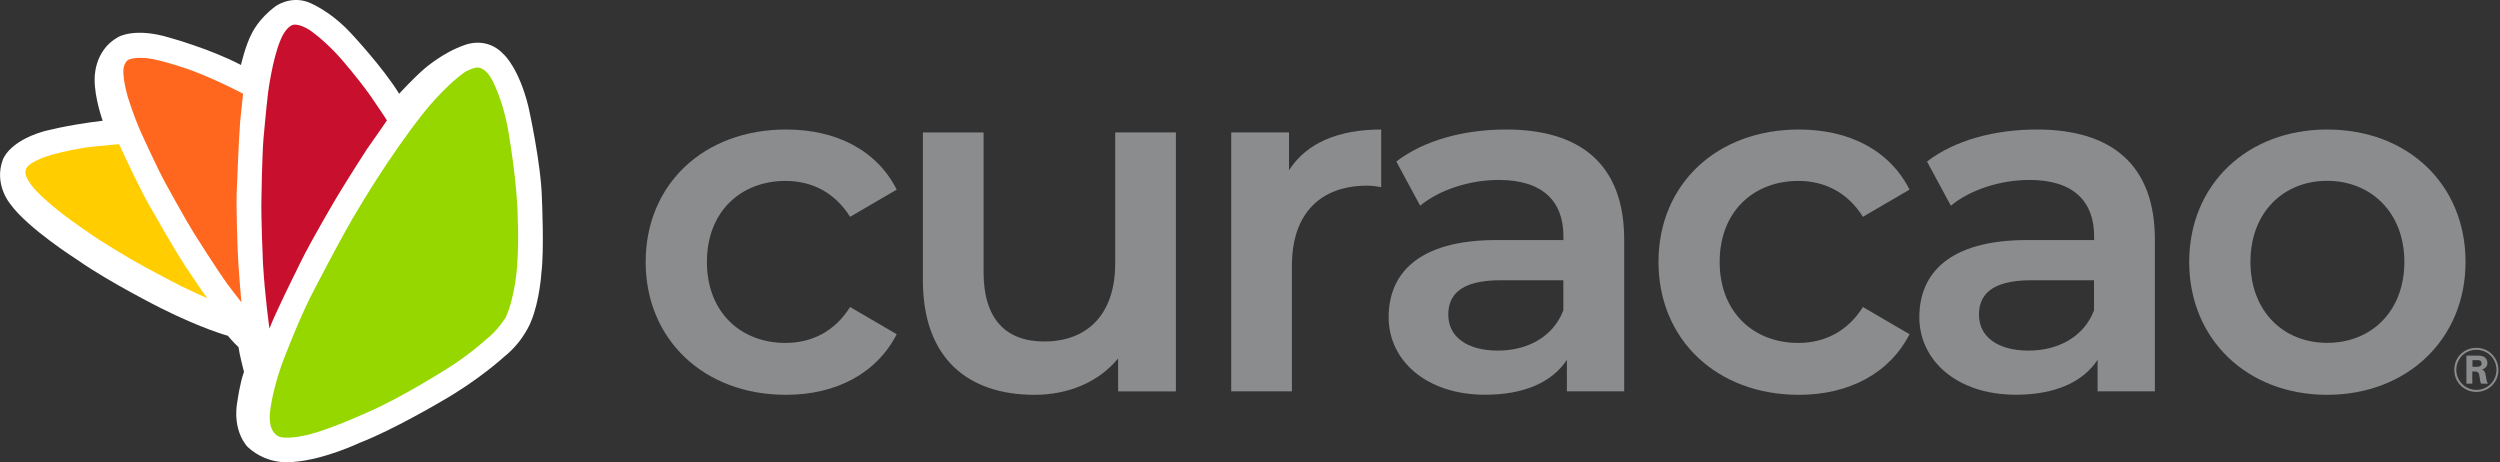
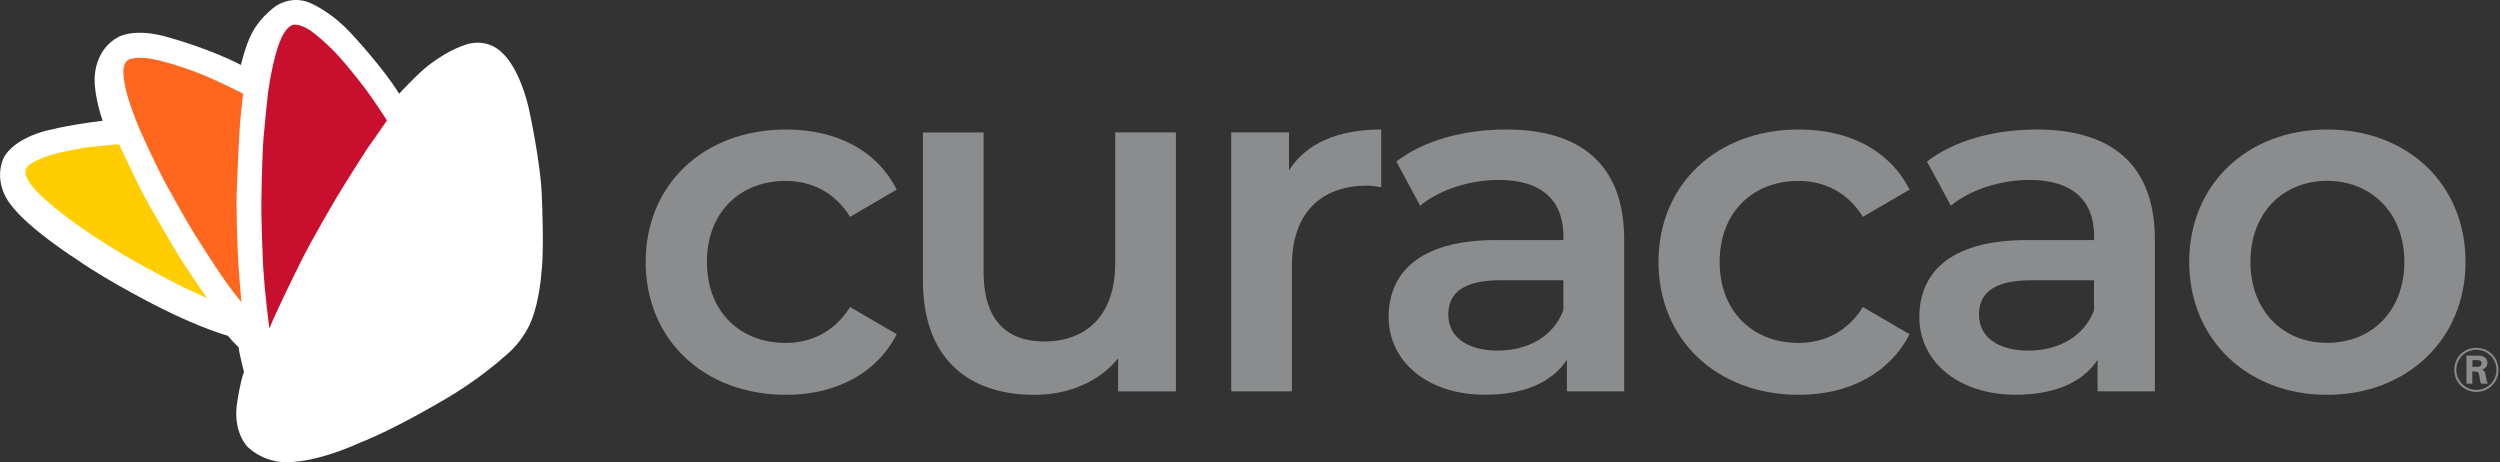
<svg xmlns="http://www.w3.org/2000/svg" width="757" height="140" viewBox="0 0 757 140" fill="none">
  <rect x="0" y="0" width="757" height="140" fill="#333333" stroke="none" />
  <g clip-path="url(#clip0_185_248)">
    <path d="M238.006 39.215C213.148 39.215 195.508 55.805 195.508 79.309C195.508 102.813 213.148 119.55 238.006 119.55C253.297 119.55 265.506 112.953 271.525 101.201L257.407 92.967C252.71 100.468 245.639 103.84 237.859 103.84C224.329 103.84 214.053 94.58 214.053 79.309C214.053 64.039 224.354 54.779 237.859 54.779C245.664 54.779 252.71 58.15 257.407 65.651L271.525 57.417C265.506 45.519 253.297 39.215 238.006 39.215Z" fill="#8A8C8E" />
    <path d="M356.058 40.094H337.684V79.749C337.684 95.459 328.998 103.4 316.202 103.4C304.581 103.4 297.828 96.632 297.828 82.412V40.119H279.454V84.904C279.454 108.531 293.13 119.55 313.266 119.55C323.42 119.55 332.668 115.738 338.564 108.531V118.524H356.058V40.094Z" fill="#8A8C8E" />
    <path d="M418.251 39.215C405.162 39.215 395.595 43.32 390.311 51.553V40.094H372.817V118.499H391.192V80.457C391.192 64.454 400.024 56.22 413.97 56.22C415.291 56.22 416.612 56.367 418.227 56.66V39.19L418.251 39.215Z" fill="#8A8C8E" />
    <path d="M456.033 39.215C443.384 39.215 431.175 42.44 422.808 48.915L430.025 62.279C435.897 57.442 445.023 54.485 453.855 54.485C466.945 54.485 473.404 60.813 473.404 71.515V72.688H453.121C429.291 72.688 420.483 82.974 420.483 96.046C420.483 109.117 431.811 119.525 449.745 119.525C461.513 119.525 470.028 115.714 474.456 108.946V118.499H491.803V72.541C491.803 49.916 478.713 39.215 456.082 39.215M453.537 106.161C444.118 106.161 438.54 101.909 438.54 95.288C438.54 89.571 441.916 84.855 454.418 84.855H473.379V93.969C470.297 102.032 462.492 106.161 453.537 106.161Z" fill="#8A8C8E" />
    <path d="M544.69 39.215C519.833 39.215 502.192 55.805 502.192 79.309C502.192 102.813 519.833 119.55 544.69 119.55C559.982 119.55 572.19 112.953 578.209 101.201L564.092 92.967C559.395 100.468 552.324 103.84 544.544 103.84C531.014 103.84 520.713 94.58 520.713 79.309C520.713 64.039 531.014 54.779 544.544 54.779C552.348 54.779 559.395 58.15 564.092 65.651L578.209 57.417C572.19 45.519 559.982 39.215 544.69 39.215Z" fill="#8A8C8E" />
    <path d="M616.726 39.215C604.077 39.215 591.869 42.44 583.501 48.915L590.719 62.279C596.591 57.442 605.716 54.485 614.549 54.485C627.638 54.485 634.097 60.813 634.097 71.515V72.688H613.815C589.985 72.688 581.177 82.974 581.177 96.046C581.177 109.117 592.505 119.525 610.438 119.525C622.207 119.525 630.721 115.714 635.149 108.946V118.499H652.496V72.541C652.496 49.916 639.407 39.215 616.775 39.215M614.231 106.161C604.811 106.161 599.233 101.909 599.233 95.288C599.233 89.571 602.609 84.855 615.112 84.855H634.073V93.969C630.99 102.032 623.185 106.161 614.231 106.161Z" fill="#8A8C8E" />
    <path d="M704.655 39.215C680.531 39.215 662.891 55.805 662.891 79.309C662.891 102.813 680.531 119.55 704.655 119.55C728.778 119.55 746.565 102.813 746.565 79.309C746.565 55.805 729.072 39.215 704.655 39.215ZM704.655 103.815C691.418 103.815 681.436 94.262 681.436 79.285C681.436 64.307 691.443 54.754 704.655 54.754C717.866 54.754 728.044 64.307 728.044 79.285C728.044 94.262 718.038 103.815 704.655 103.815Z" fill="#8A8C8E" />
    <path d="M748.64 111.072H749.716C750.377 111.072 751.429 111.072 751.429 110.021C751.429 109.777 751.331 109.337 750.915 109.166C750.646 109.044 750.524 109.044 749.472 109.044H748.664V111.072H748.64ZM749.765 107.676C750.622 107.676 751.209 107.676 751.747 107.871C752.775 108.213 753.191 109.117 753.191 109.899C753.191 111.389 751.869 111.78 751.576 111.903C752.065 112.171 752.457 112.367 752.652 113.588C752.824 114.639 752.921 115.396 753.337 116.178H751.282C751.013 115.641 750.915 115.005 750.842 114.321C750.622 112.758 750.524 112.513 749.056 112.489H748.615V116.178H746.829V107.676H749.741H749.765ZM749.863 105.916C746.413 105.916 743.771 108.653 743.771 112C743.771 115.348 746.487 118.06 749.863 118.06C753.24 118.06 755.931 115.372 755.931 112C755.931 108.677 753.337 105.916 749.863 105.916ZM749.814 118.67C746.34 118.67 743.159 115.958 743.159 112C743.159 108.042 746.218 105.33 749.814 105.33C753.704 105.33 756.518 108.384 756.518 112.049C756.518 115.738 753.582 118.67 749.814 118.67Z" fill="#8A8C8E" />
    <path d="M31.084 36.531C31.084 36.531 28.612 29.689 28.661 24.068C28.661 24.068 28.245 15.393 35.757 11.239C35.757 11.239 40.749 8.135 51.516 11.459C51.516 11.459 63.751 14.831 72.952 19.669C72.952 19.669 74.371 13.585 76.231 10.164C76.231 10.164 78.164 5.789 83.425 1.904C83.425 1.904 87.805 -1.346 93.262 0.633C93.262 0.633 99.575 2.881 106.207 9.993C106.207 9.993 115.946 20.354 120.864 28.393C120.864 28.393 125.391 23.433 128.646 20.696C128.646 20.696 134.201 15.857 140.587 13.682C140.587 13.682 147.341 10.701 152.675 16.615C152.675 16.615 157.129 20.671 159.992 32.254C159.992 32.254 163.907 49.653 164.103 60.479C164.103 60.479 164.813 75.8 163.932 82.618C163.932 82.618 163.442 90.951 160.8 97.329C160.8 97.329 158.622 103.267 152.675 108.008C152.675 108.008 144.967 115.119 133.54 121.595C133.54 121.595 118.956 130.221 108.898 134.082C108.898 134.082 98.352 139.116 89.078 139.849C89.078 139.849 81.443 141.242 75.056 135.401C75.056 135.401 70.138 130.734 71.924 121.204C71.924 121.204 72.732 115.608 73.882 112.602C73.882 112.602 72.462 107.153 72.218 105.1C72.218 105.1 70.358 103.389 69.012 101.679C69.012 101.679 61.108 99.528 48.751 93.322C48.751 93.322 33.09 85.477 23.498 78.733C23.498 78.733 8.449 69.203 3.114 61.774C3.114 61.774 -1.951 55.836 0.863 48.358C0.863 48.358 2.478 43.006 12.951 39.854C12.951 39.854 19.436 37.972 31.132 36.555" fill="white" />
-     <path d="M140.874 21.747C140.874 21.747 143.174 20.427 144.692 20.451C144.692 20.451 147.408 20.232 149.732 25.705C149.732 25.705 152.816 32.01 154.113 40.905C154.113 40.905 156.682 55.714 156.78 66.343C156.78 66.343 157.392 79.246 155.679 87.383C155.679 87.383 154.773 92.76 153.085 96.205C153.085 96.205 151.298 99.04 148.876 101.312C148.876 101.312 142.391 107.373 135.32 111.673C135.32 111.673 122.424 119.884 112.391 124.356C112.391 124.356 100.988 129.659 93.696 131.54C93.696 131.54 87.627 133.153 84.691 132.274C84.691 132.274 81.412 131.467 81.681 125.749C81.681 125.749 81.901 120.202 85.254 110.5C85.254 110.5 89.683 98.673 93.843 90.243C93.843 90.243 103.973 70.473 108.72 62.898C108.72 62.898 117.628 47.698 127.734 34.845C127.734 34.845 134.072 26.536 140.85 21.747" fill="#97D700" />
    <path d="M117.167 36.458C117.167 36.458 112.64 43.056 111.074 45.206C111.074 45.206 105.446 53.93 102.167 59.379C102.167 59.379 94.141 72.917 90.935 79.564C90.935 79.564 86.163 89.167 84.083 93.761C84.083 93.761 82.224 97.72 81.587 99.504C81.587 99.504 80.192 89.607 79.63 79.735C79.63 79.735 78.993 65.708 79.165 59.917C79.165 59.917 79.336 47.772 79.776 42.078C79.776 42.078 80.633 32.401 81.196 27.88C81.196 27.88 82.517 17.764 84.94 12.143C84.94 12.143 86.286 8.429 88.61 7.549C88.684 7.525 90.323 6.938 93.749 9.089C93.749 9.089 98.447 12.265 103.268 17.812C103.268 17.812 108.088 23.286 112.028 28.809C112.028 28.809 116.629 35.505 117.167 36.458Z" fill="#C8102E" />
    <path d="M73.561 28.344C73.561 28.344 65.045 23.897 57.949 21.306C57.949 21.306 49.384 18.179 44.392 17.592C44.392 17.592 40.036 17.177 38.617 18.276C38.617 18.276 37.271 19.278 37.345 21.844C37.345 21.844 37.345 24.63 38.666 29.248C38.666 29.248 40.257 34.551 42.581 39.854C42.581 39.854 47.231 50.166 50.143 55.542C50.143 55.542 56.089 66.392 58.854 70.815C58.854 70.815 65.51 81.396 68.911 86.088C68.911 86.088 71.529 89.582 73.096 91.537C73.096 91.537 72.141 80.712 71.994 76.216C71.994 76.216 71.383 61.896 71.75 56.52C71.75 56.52 72.264 42.64 72.728 36.75C72.728 36.75 73.487 29.2 73.609 28.32" fill="#FF671F" />
    <path d="M36.066 43.666C36.066 43.666 42.869 58.621 46.589 64.559C46.589 64.559 52.608 75.238 55.961 80.345C55.961 80.345 61.907 89.289 62.763 90.316C62.763 90.316 58.065 88.19 54.859 86.65C54.859 86.65 45.194 81.689 39.59 78.439C39.59 78.439 30.096 72.892 26.254 70.033C26.254 70.033 18.301 64.755 13.064 59.843C13.064 59.843 9.1 56.398 7.975 53.465C7.975 53.465 7.02 51.535 8.66 50.117C8.66 50.117 10.299 48.456 15.609 46.867C15.609 46.867 19.794 45.67 25.691 44.692C25.691 44.692 33.35 43.837 36.066 43.666Z" fill="#FFCD00" />
  </g>
  <defs>
    <clipPath id="clip0_185_248">
      <rect width="756.522" height="140" fill="white" />
    </clipPath>
  </defs>
</svg>